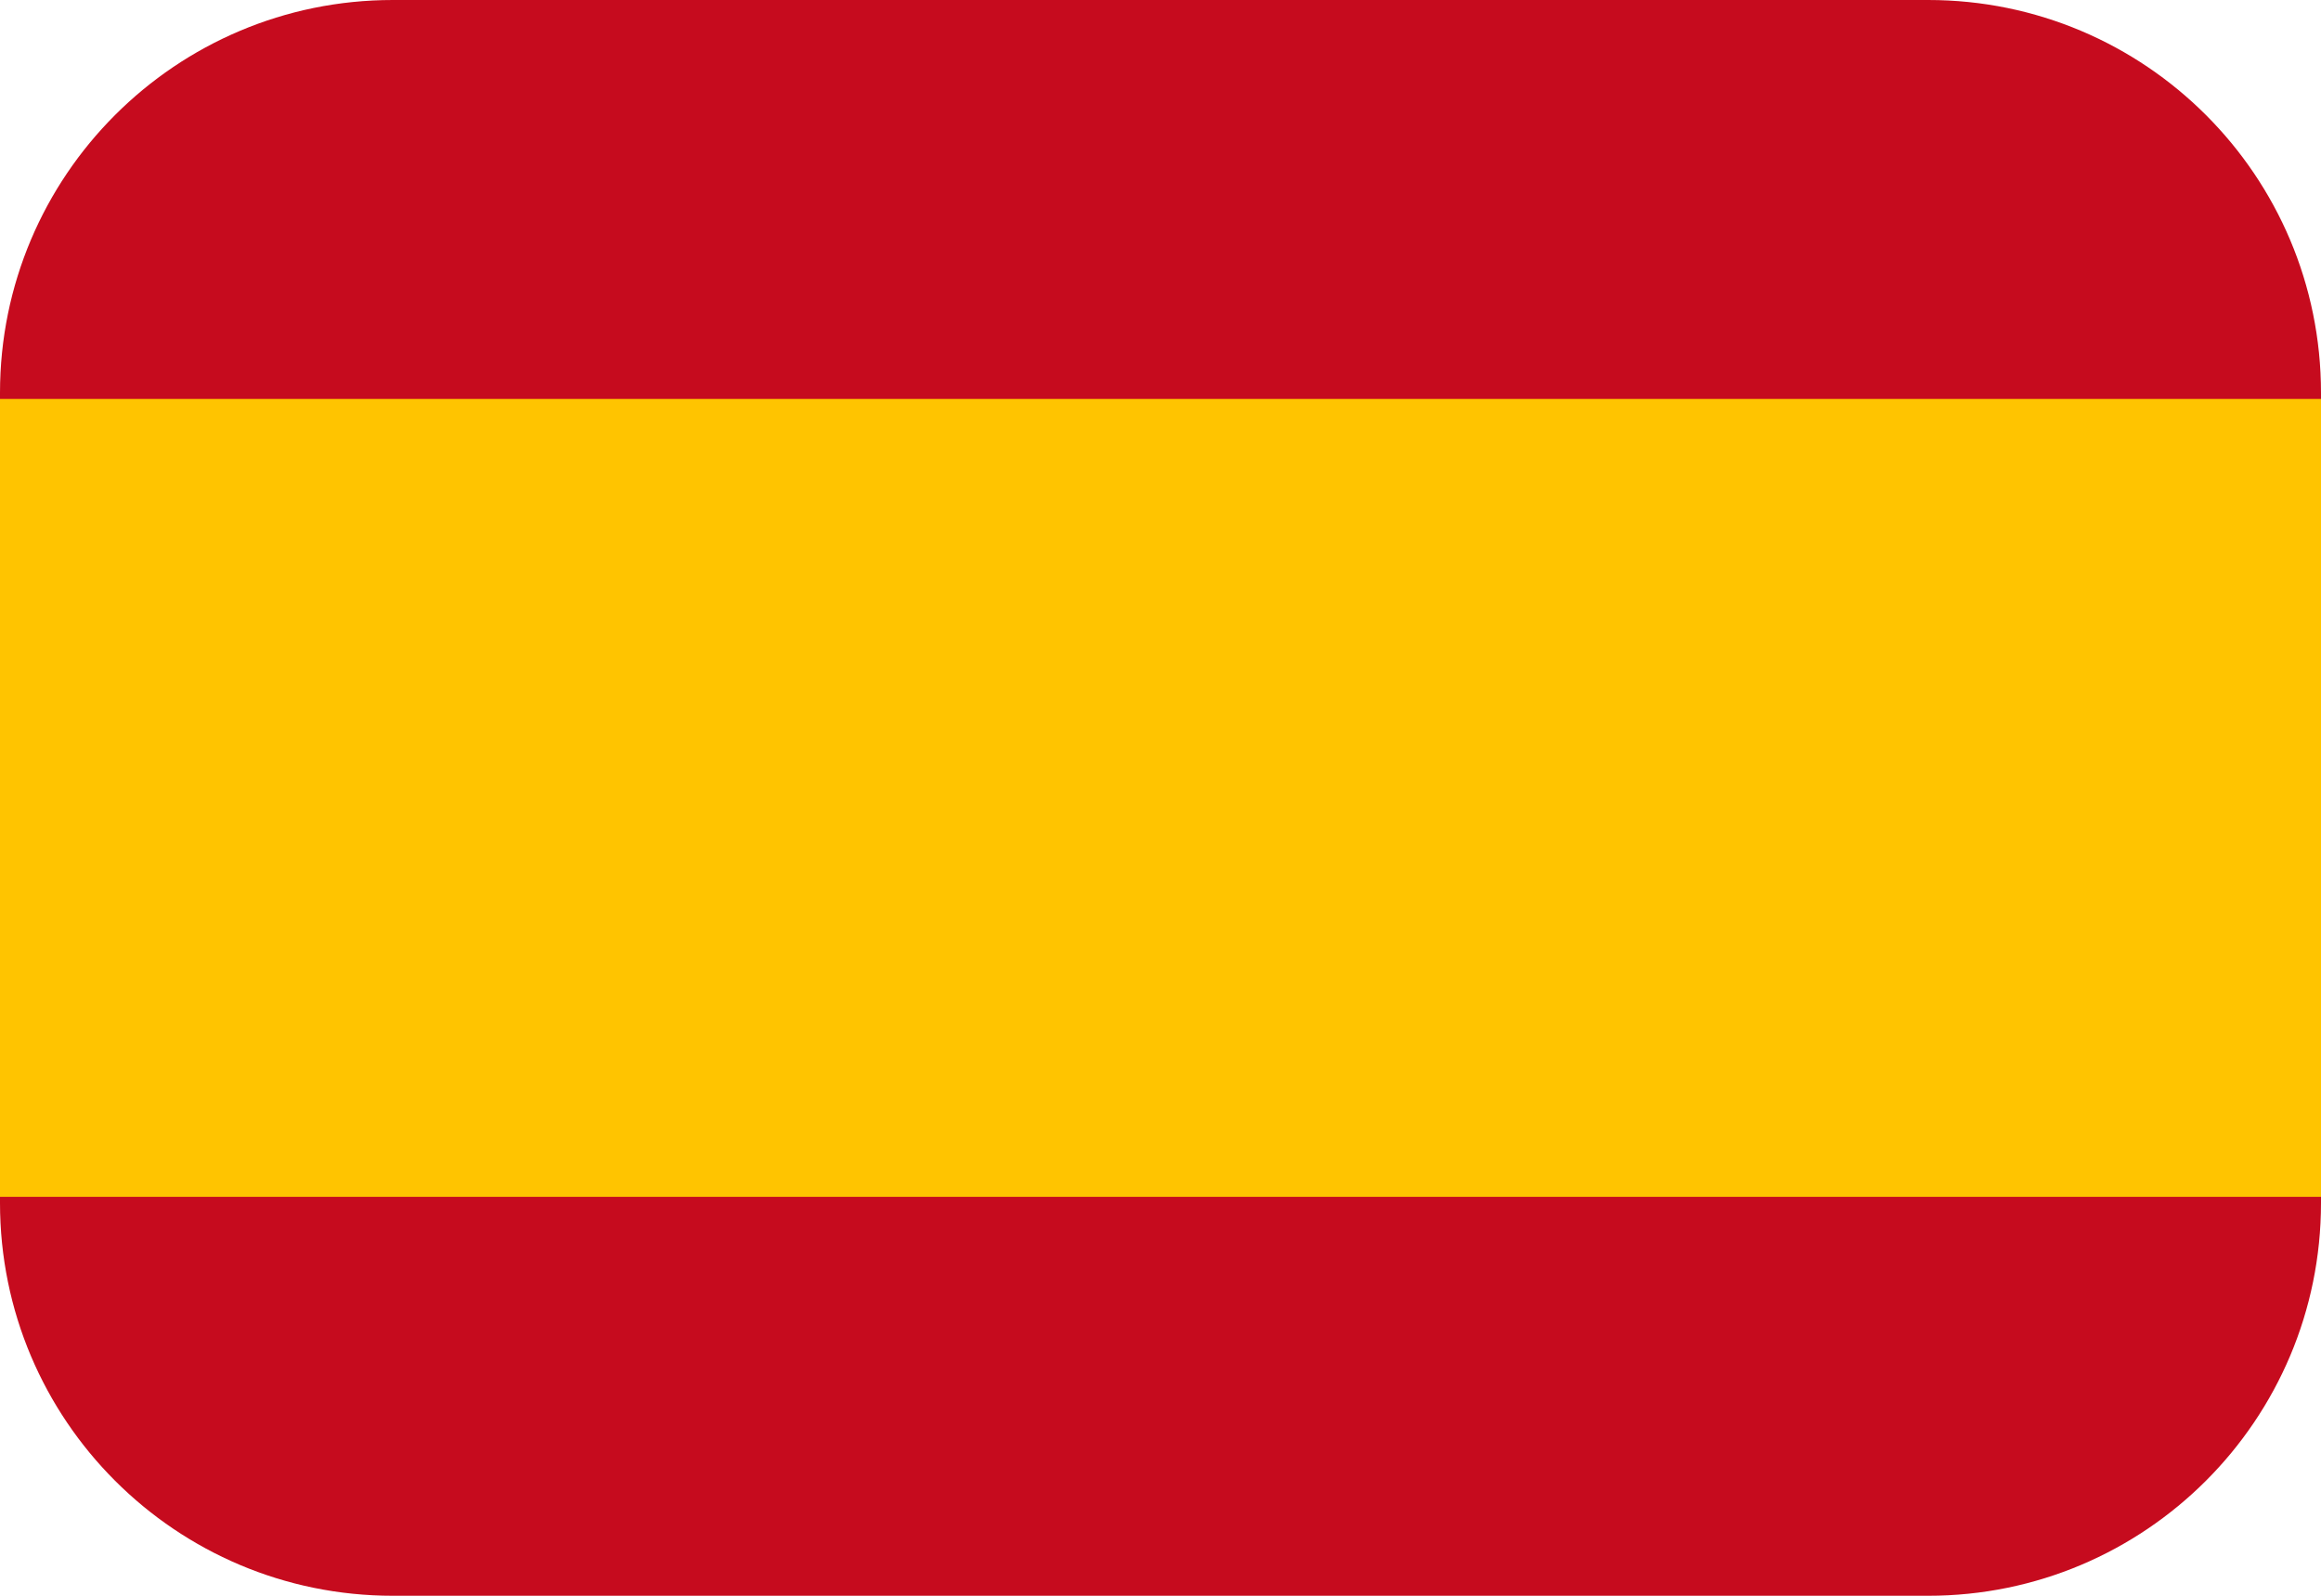
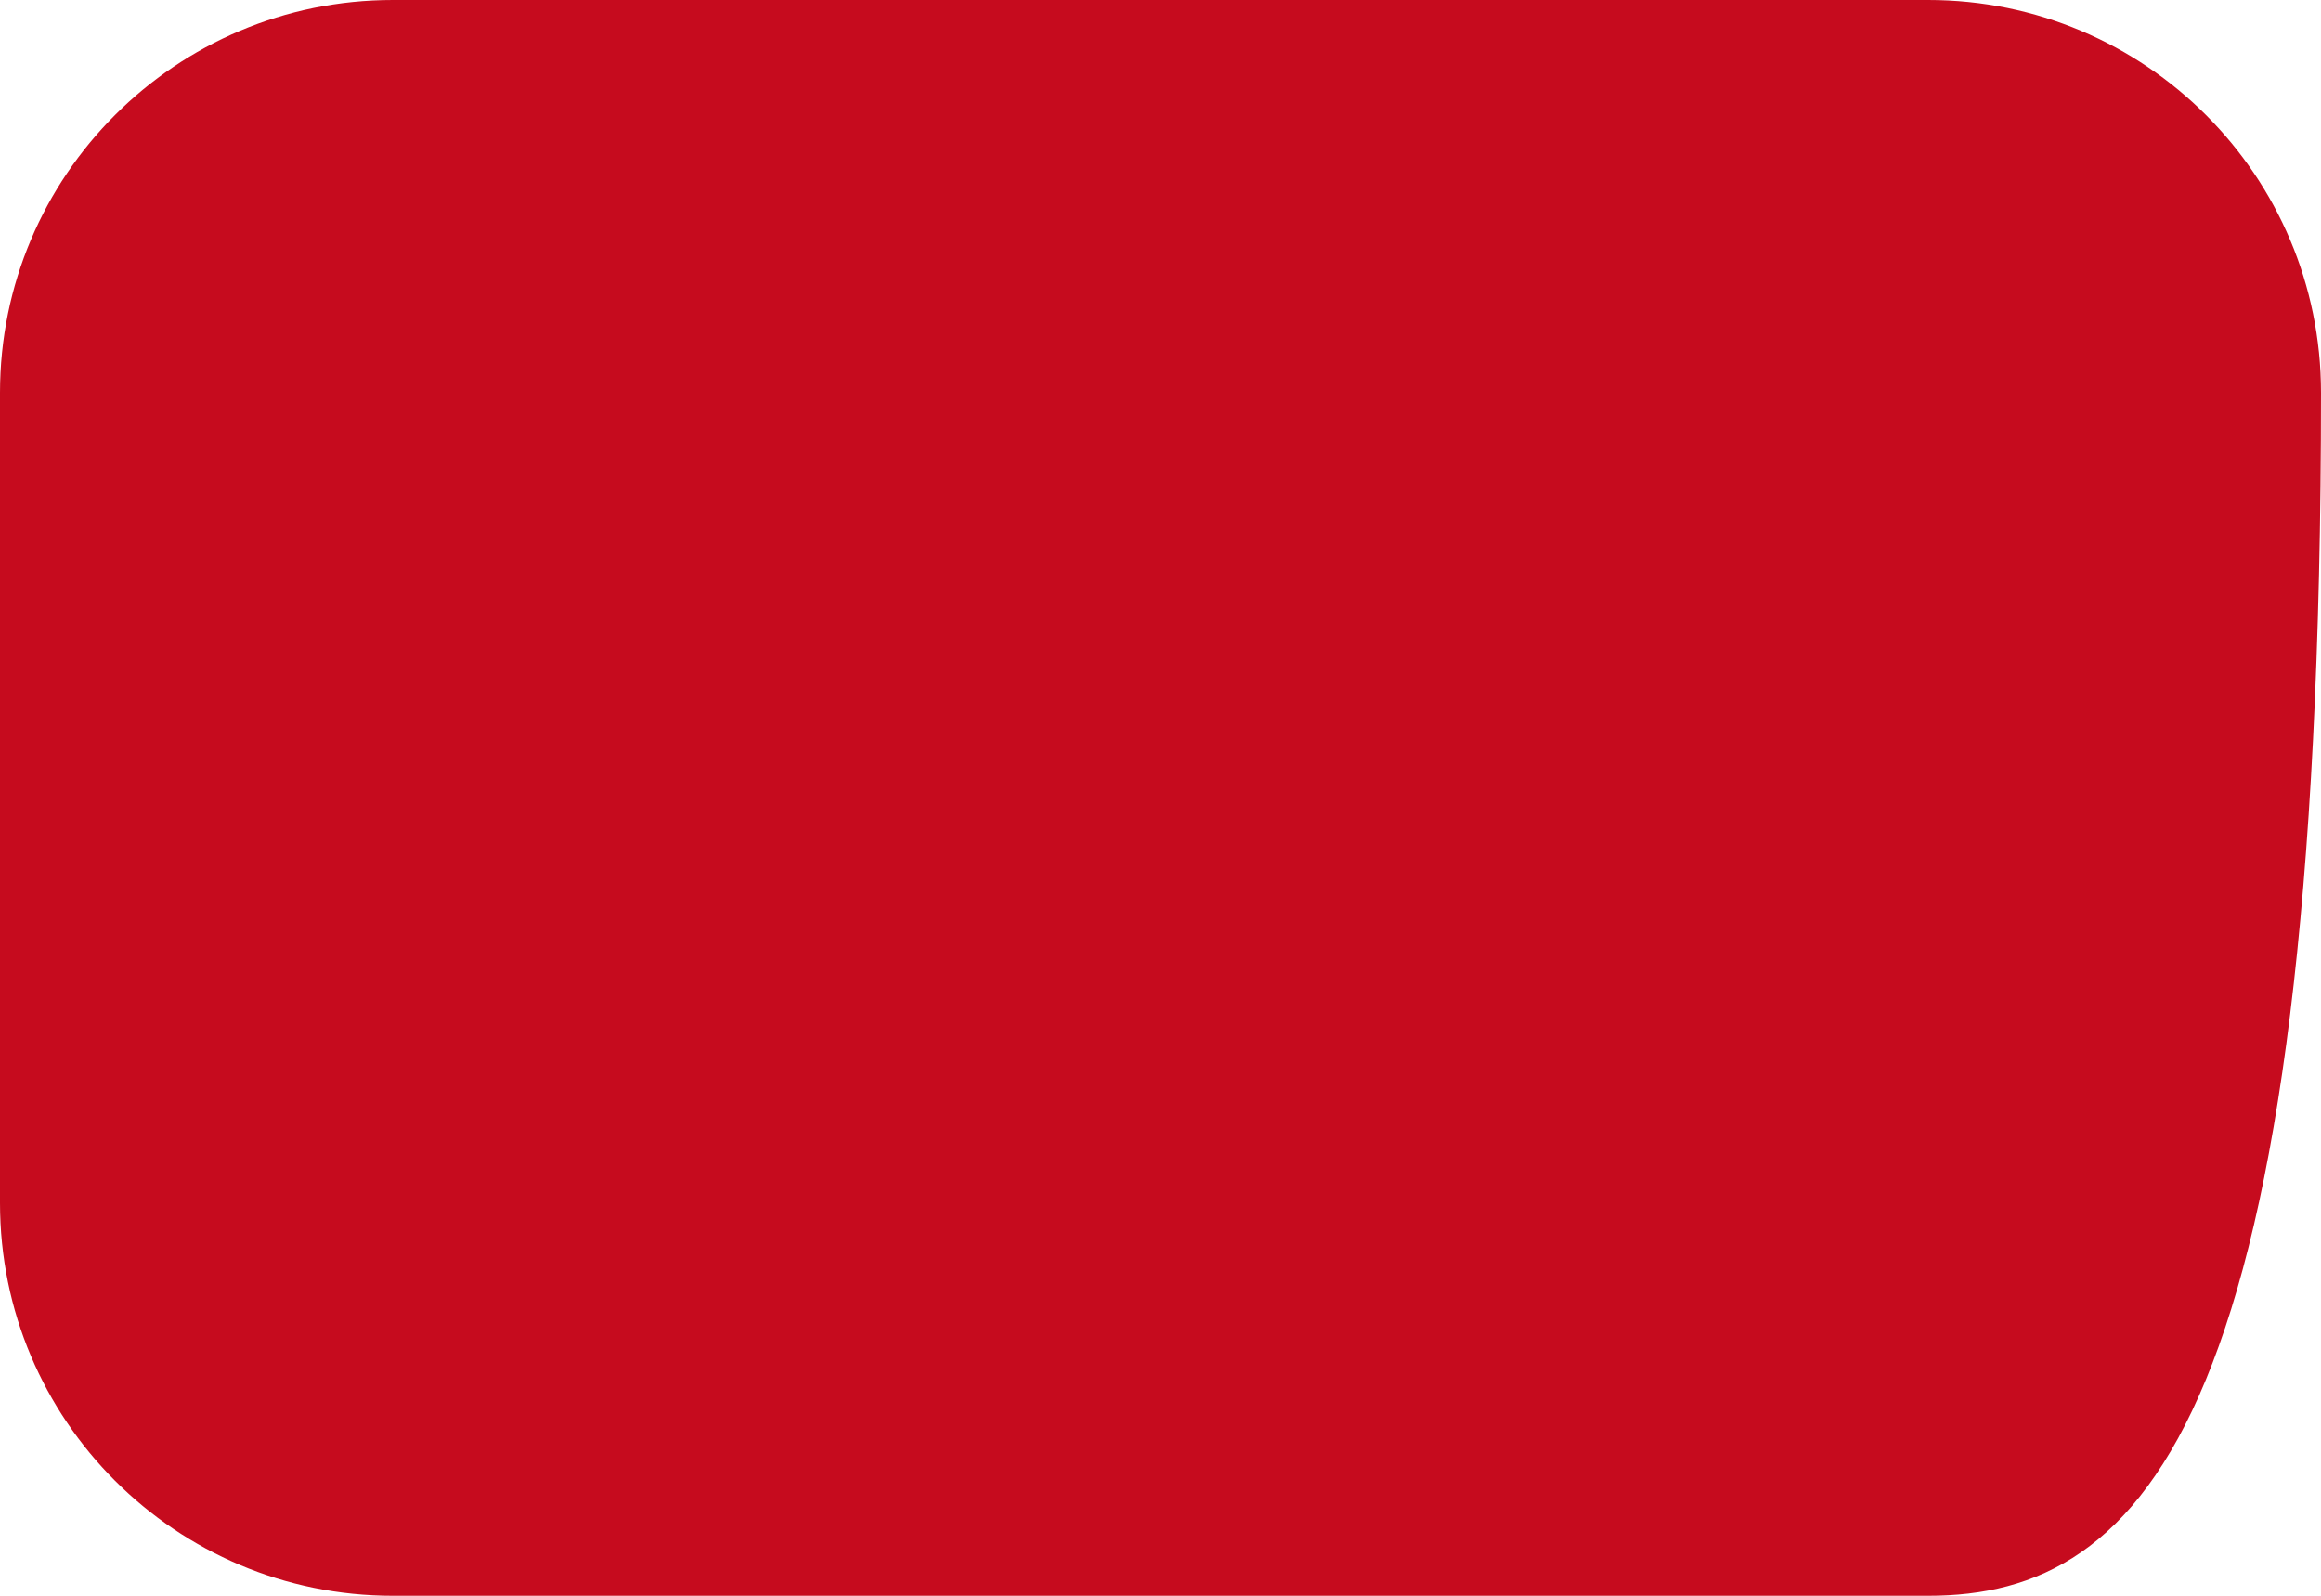
<svg xmlns="http://www.w3.org/2000/svg" version="1.1" x="0px" y="0px" viewBox="0 0 16 11" enable-background="new 0 0 16 11" xml:space="preserve">
-   <path fill="#C60B1E" d="M13.292,11H2.708C1.212,11,0,9.788,0,8.292V2.708C0,1.212,1.212,0,2.708,0h10.584C14.788,0,16,1.212,16,2.708v5.584C16,9.788,14.788,11,13.292,11z" />
-   <rect x="0" y="2.75" fill="#FFC400" width="16" height="5.5" />
+   <path fill="#C60B1E" d="M13.292,11H2.708C1.212,11,0,9.788,0,8.292V2.708C0,1.212,1.212,0,2.708,0h10.584C14.788,0,16,1.212,16,2.708C16,9.788,14.788,11,13.292,11z" />
</svg>